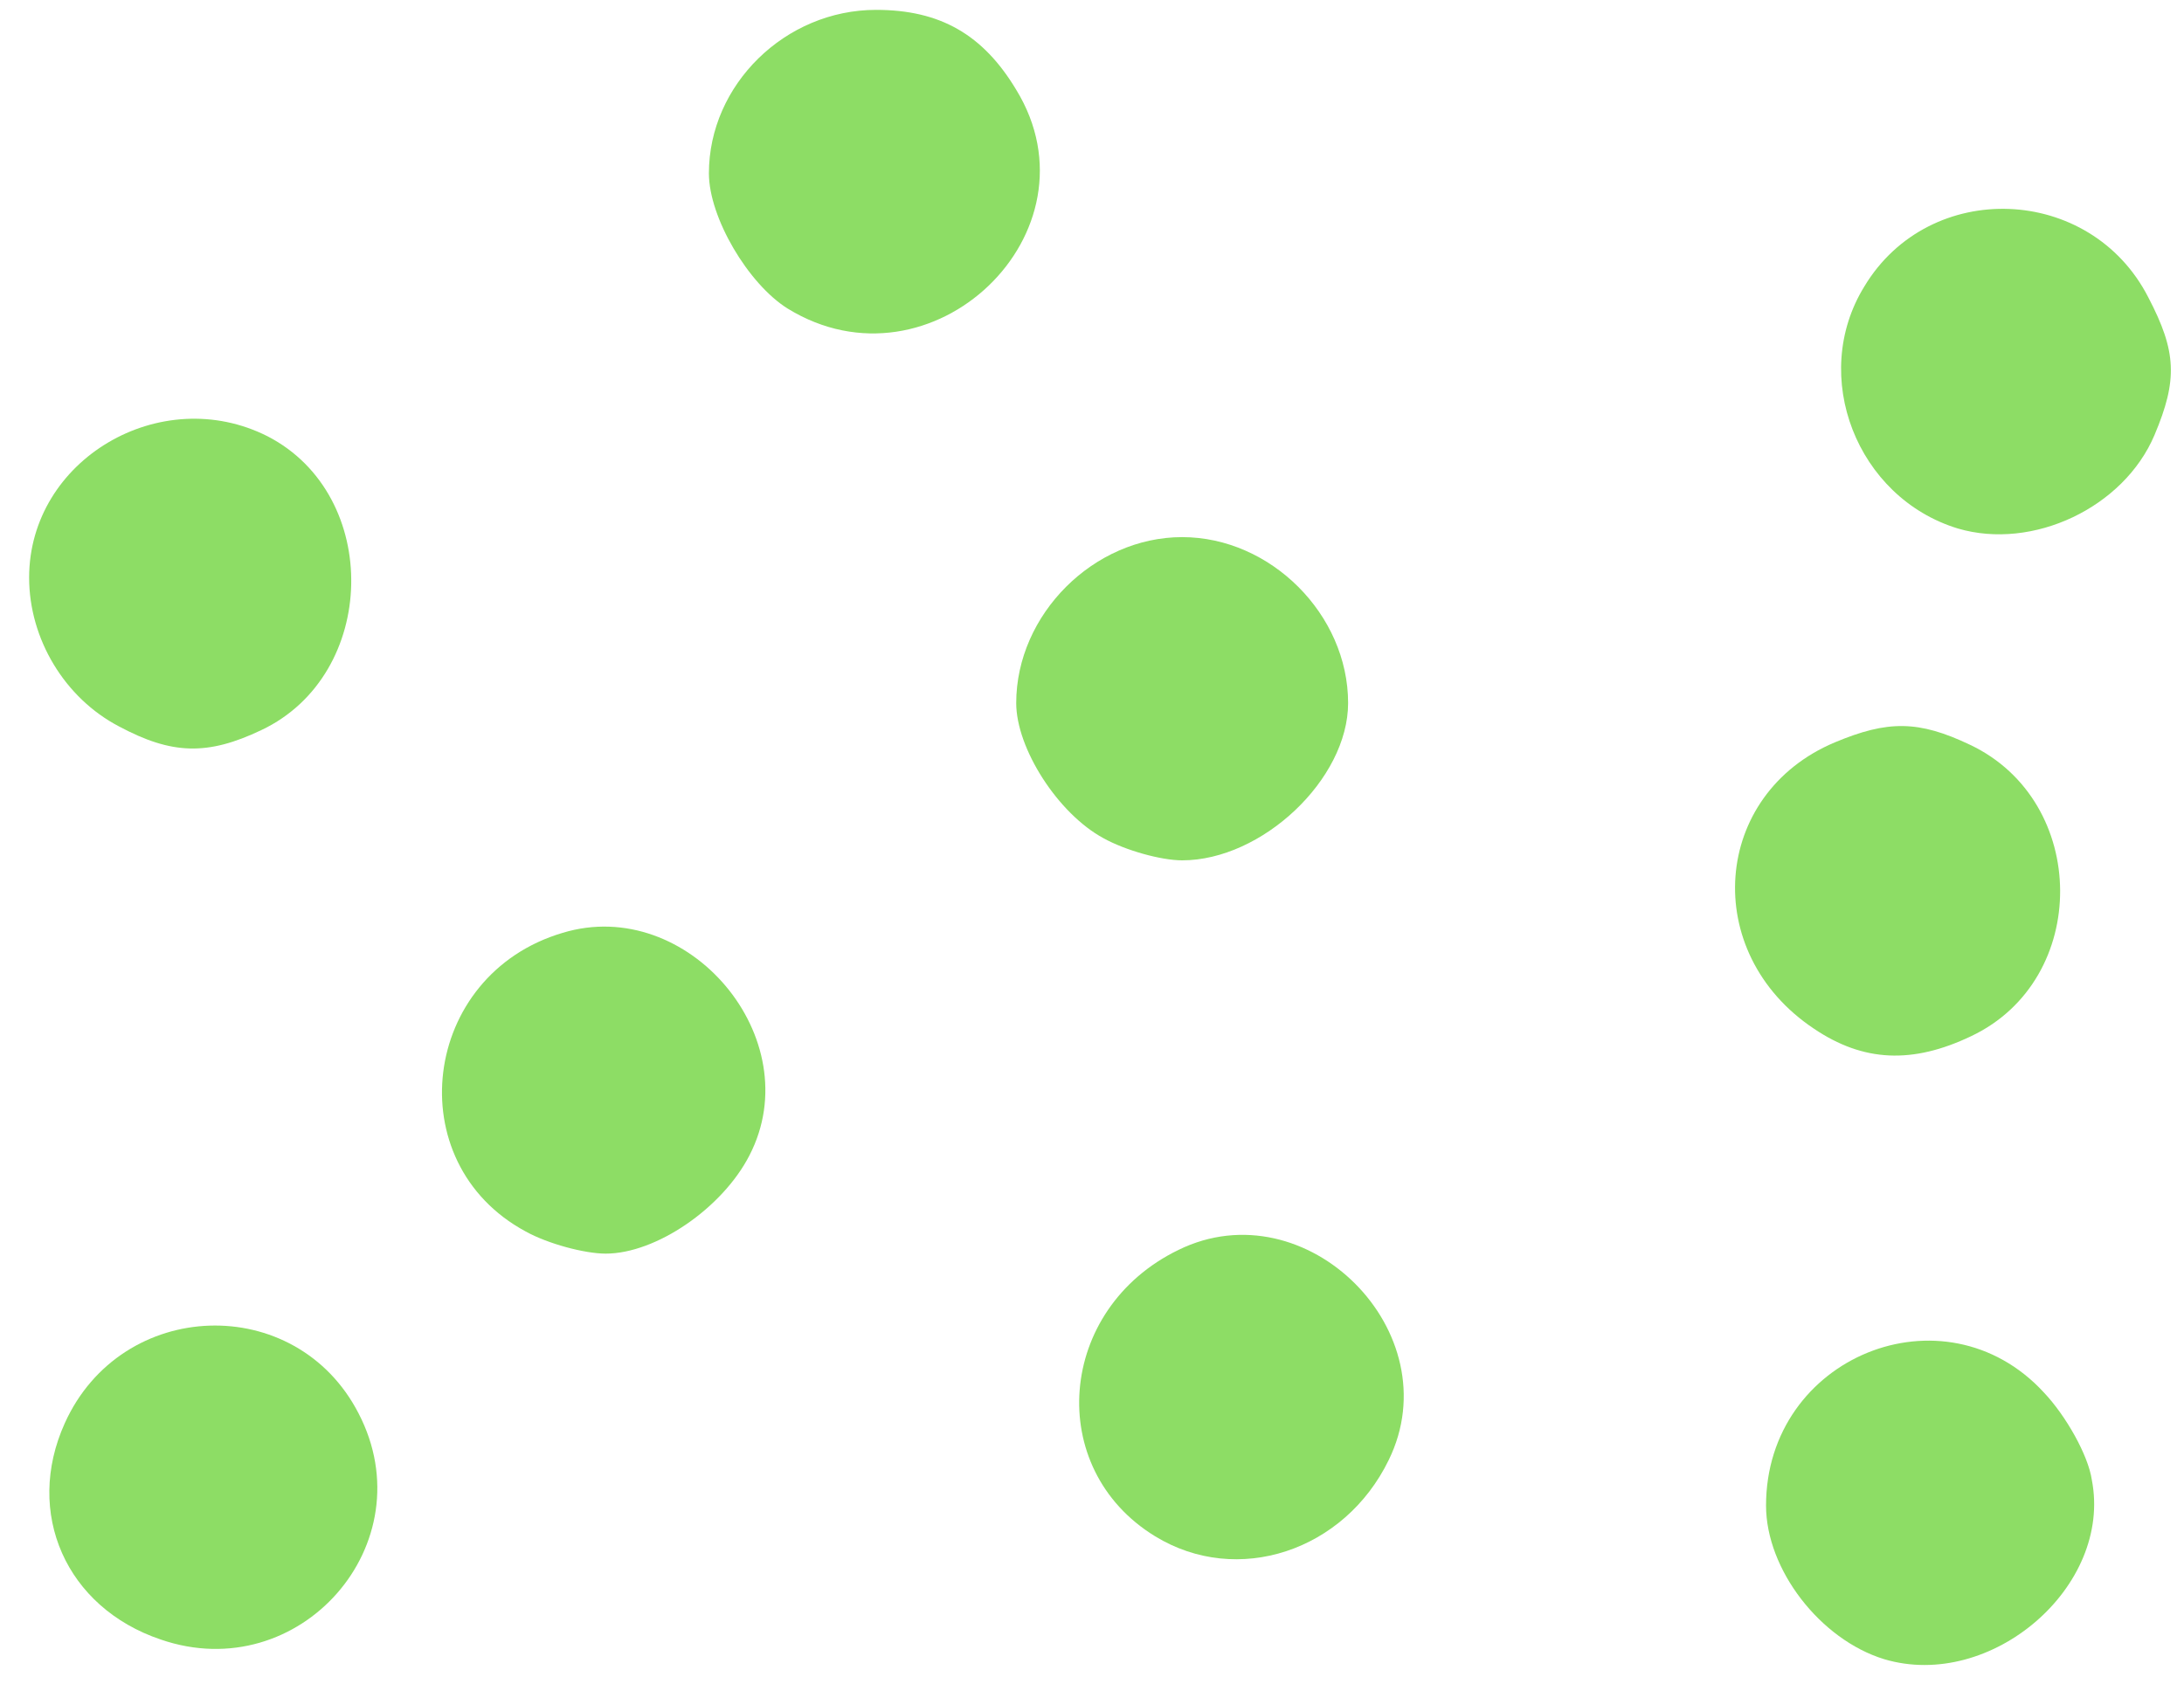
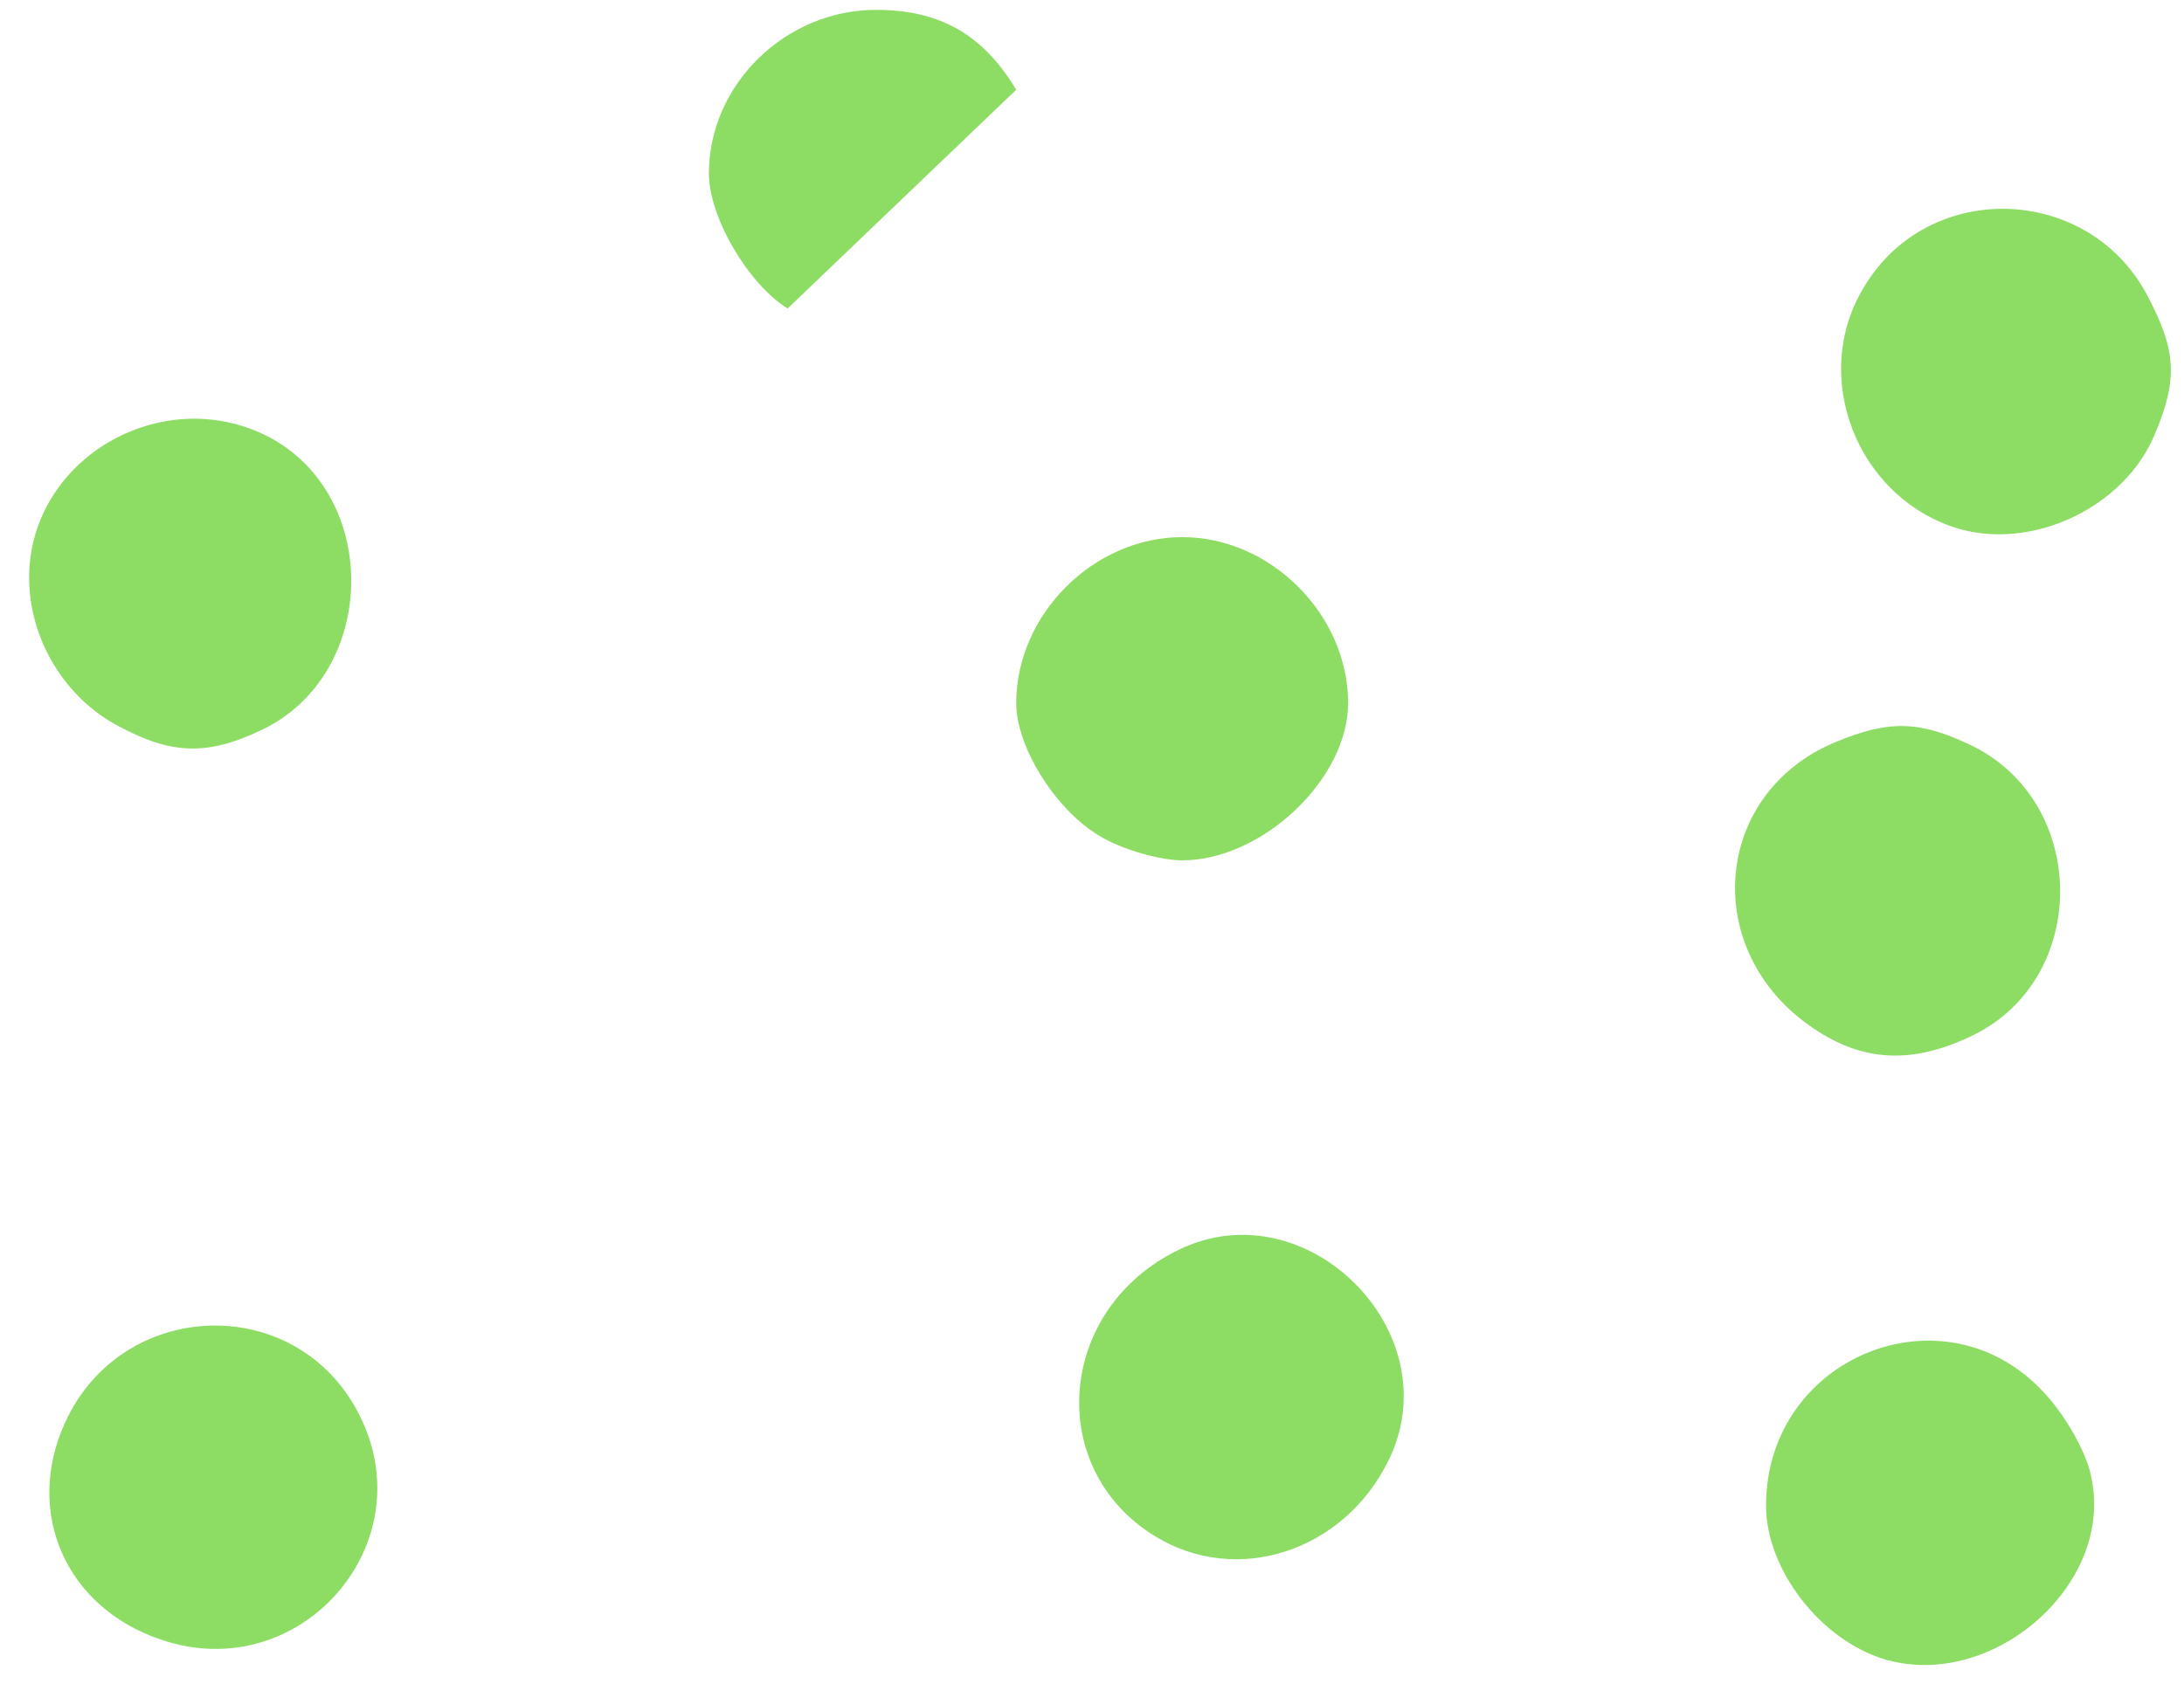
<svg xmlns="http://www.w3.org/2000/svg" fill="none" viewBox="0 0 83 64" height="64" width="83">
  <g clip-path="url(#clip0_8365_1927)">
    <path fill="#8DDD65" d="M71.601 63.065C69.172 62.318 67.116 59.655 67.116 57.226C67.116 51.573 73.89 48.817 77.674 52.928C78.515 53.816 79.356 55.31 79.496 56.245C80.29 60.309 75.665 64.28 71.601 63.065Z" />
    <path fill="#8DDD65" d="M6.106 62.318C2.509 61.104 0.921 57.507 2.462 54.096C4.611 49.331 11.245 49.098 13.627 53.723C16.197 58.675 11.385 64.14 6.106 62.318Z" />
    <path fill="#8DDD65" d="M43.899 58.395C39.694 55.826 40.162 49.753 44.786 47.51C49.645 45.128 55.157 50.64 52.775 55.499C51.093 58.956 47.029 60.31 43.899 58.395Z" />
-     <path fill="#8DDD65" d="M19.98 46.81C15.122 44.194 16.01 37.047 21.382 35.458C26.147 34.01 30.772 39.476 28.483 43.914C27.455 45.922 24.932 47.651 23.017 47.651C22.223 47.651 20.821 47.277 19.98 46.81Z" />
    <path fill="#8DDD65" d="M68.938 39.102C64.594 36.205 65.061 30.179 69.732 28.217C71.741 27.376 72.909 27.376 74.871 28.311C79.402 30.459 79.449 37.233 74.918 39.382C72.675 40.456 70.807 40.363 68.938 39.102Z" />
    <path fill="#8DDD65" d="M41.937 31.861C40.208 30.927 38.62 28.451 38.62 26.723C38.62 23.359 41.563 20.416 44.926 20.416C48.29 20.416 51.233 23.359 51.233 26.723C51.233 29.619 47.963 32.702 44.926 32.702C44.132 32.702 42.778 32.328 41.937 31.861Z" />
    <path fill="#8DDD65" d="M4.518 27.609C2.462 26.534 1.107 24.292 1.107 21.956C1.107 17.471 6.106 14.528 10.17 16.584C14.515 18.826 14.375 25.646 9.937 27.749C7.881 28.73 6.526 28.683 4.518 27.609Z" />
    <path fill="#8DDD65" d="M74.404 20.088C70.573 18.92 68.751 14.296 70.854 10.885C73.329 6.774 79.449 7.008 81.645 11.306C82.719 13.361 82.766 14.436 81.878 16.538C80.711 19.294 77.254 20.929 74.404 20.088Z" />
-     <path fill="#8DDD65" d="M29.931 11.727C28.436 10.793 26.941 8.27 26.941 6.588C26.941 3.225 29.837 0.375 33.294 0.375C35.723 0.375 37.358 1.309 38.62 3.412C41.937 8.83 35.396 15.09 29.931 11.727Z" />
+     <path fill="#8DDD65" d="M29.931 11.727C28.436 10.793 26.941 8.27 26.941 6.588C26.941 3.225 29.837 0.375 33.294 0.375C35.723 0.375 37.358 1.309 38.62 3.412Z" />
  </g>
  <defs>
    <clipPath id="clip0_8365_1927">
      <rect transform="translate(0.781)" fill="white" height="64" width="82.219" />
    </clipPath>
  </defs>
</svg>